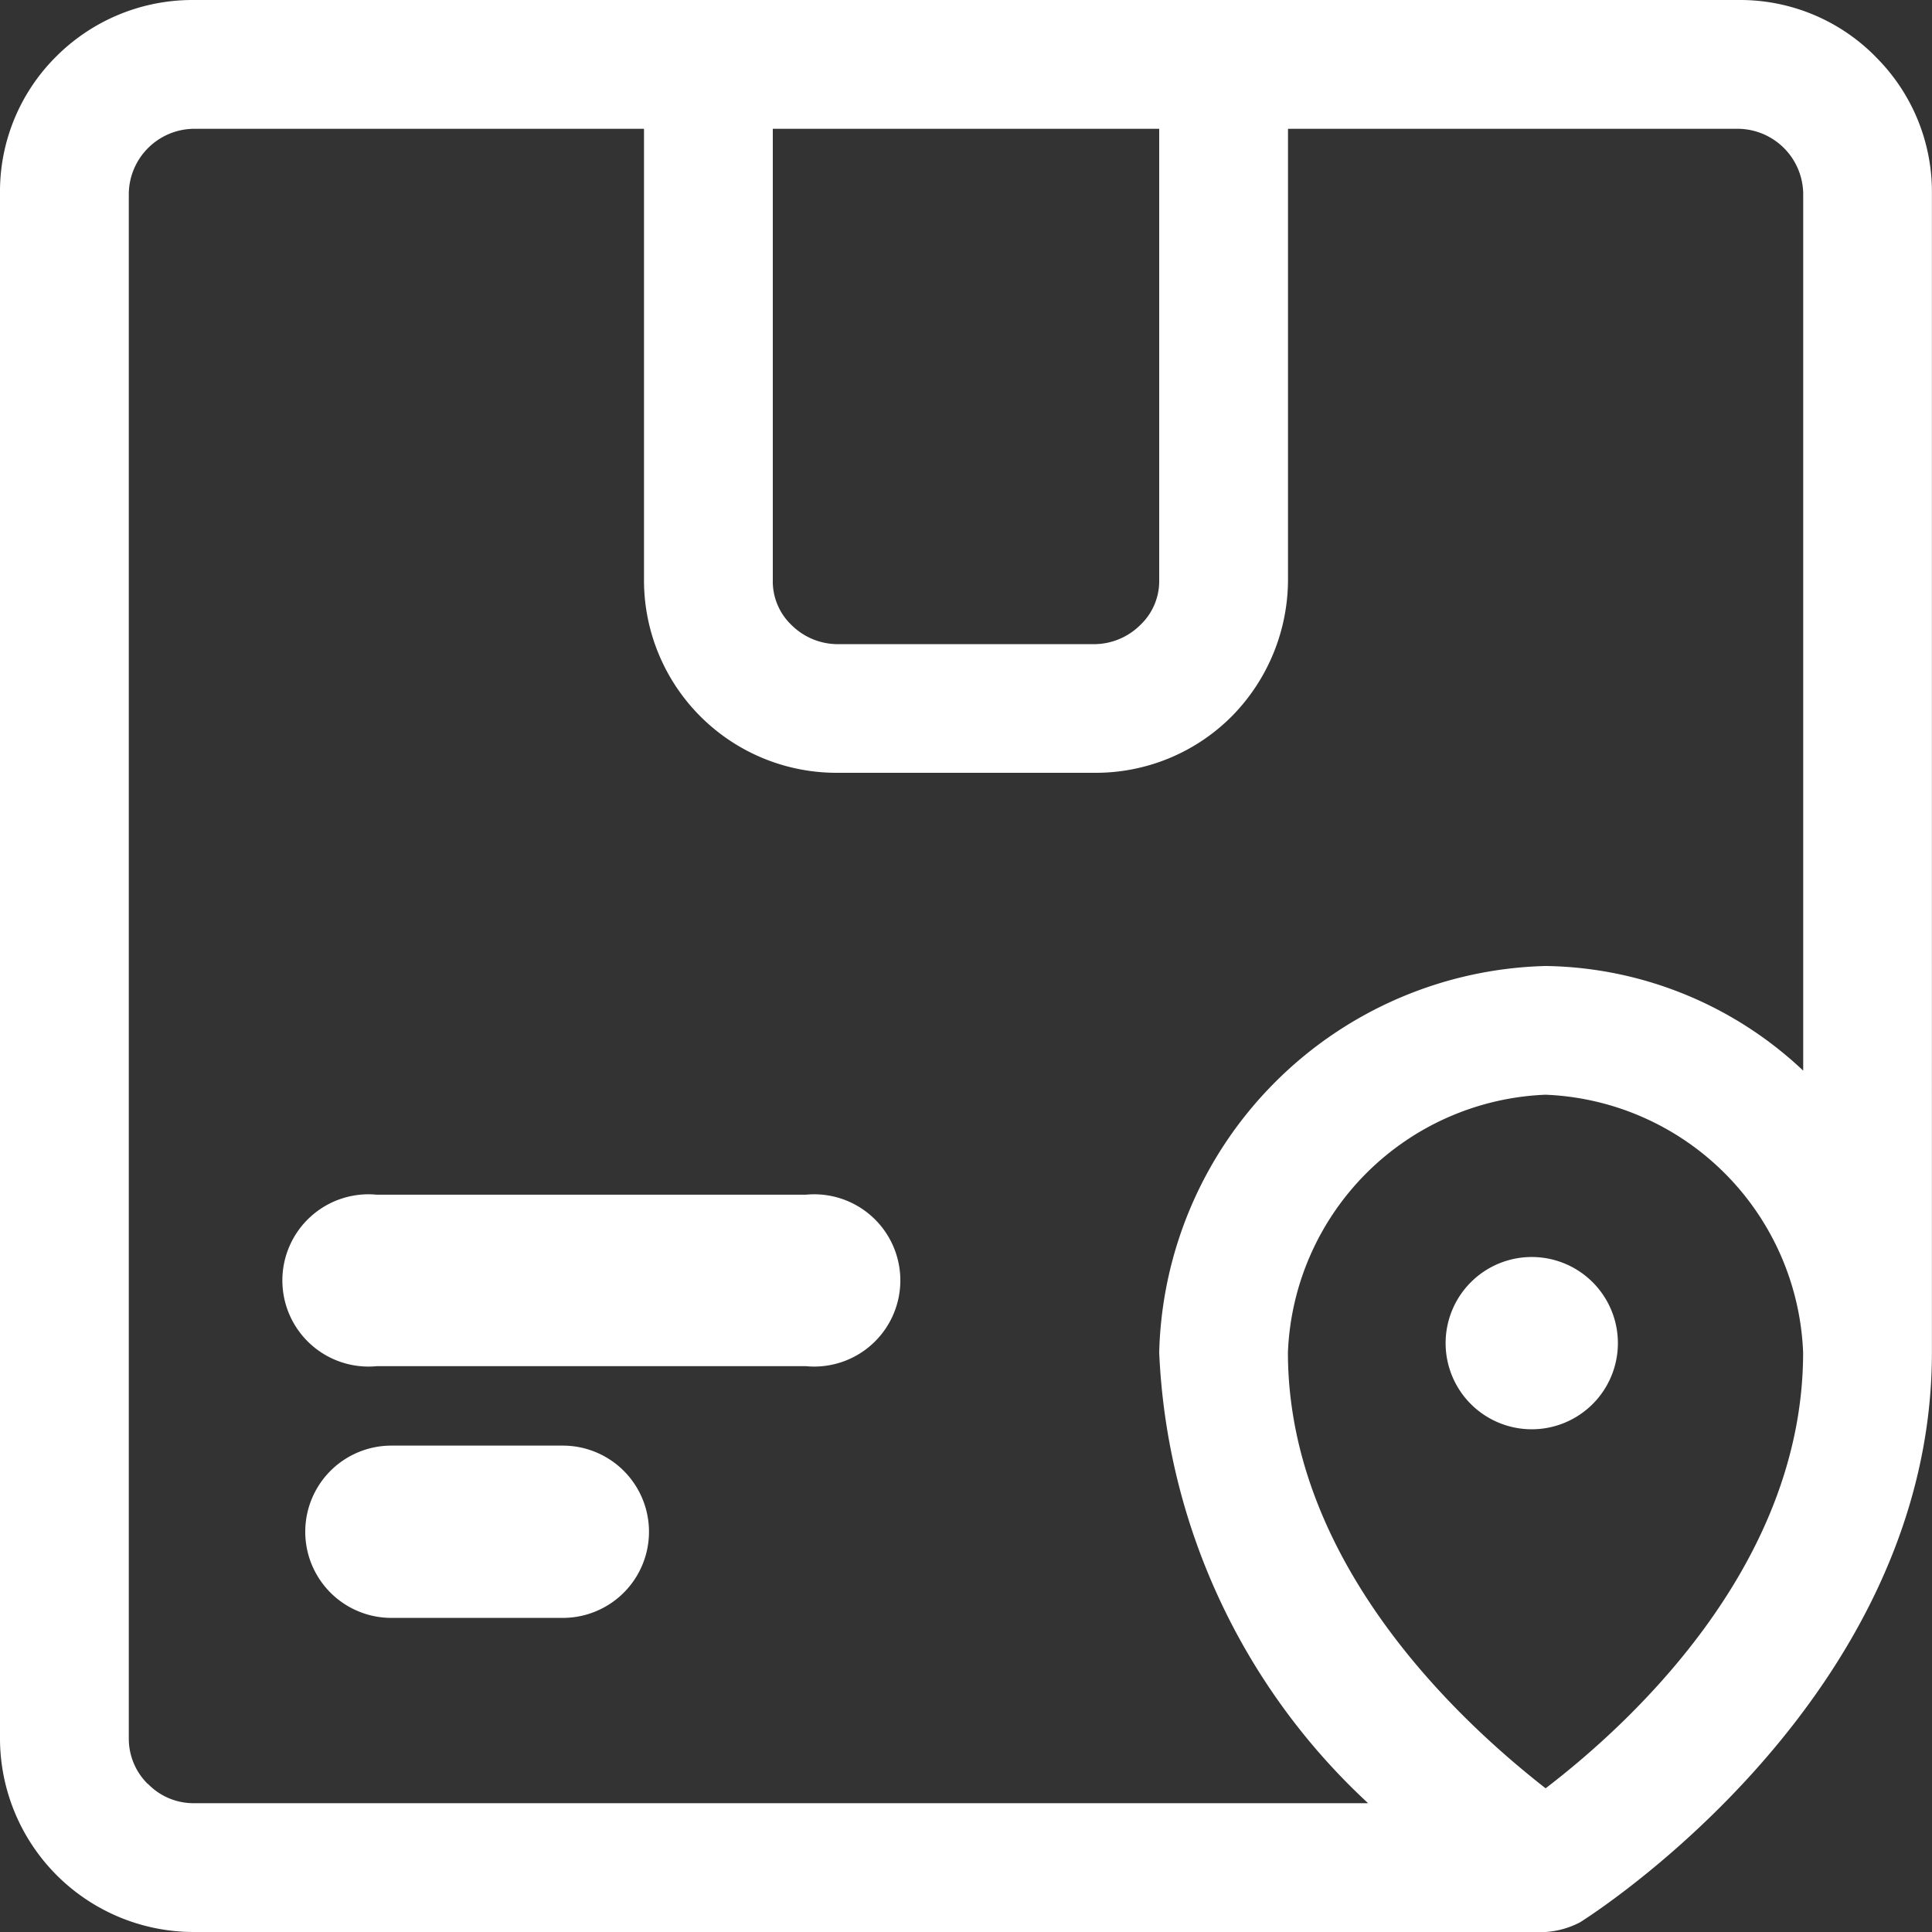
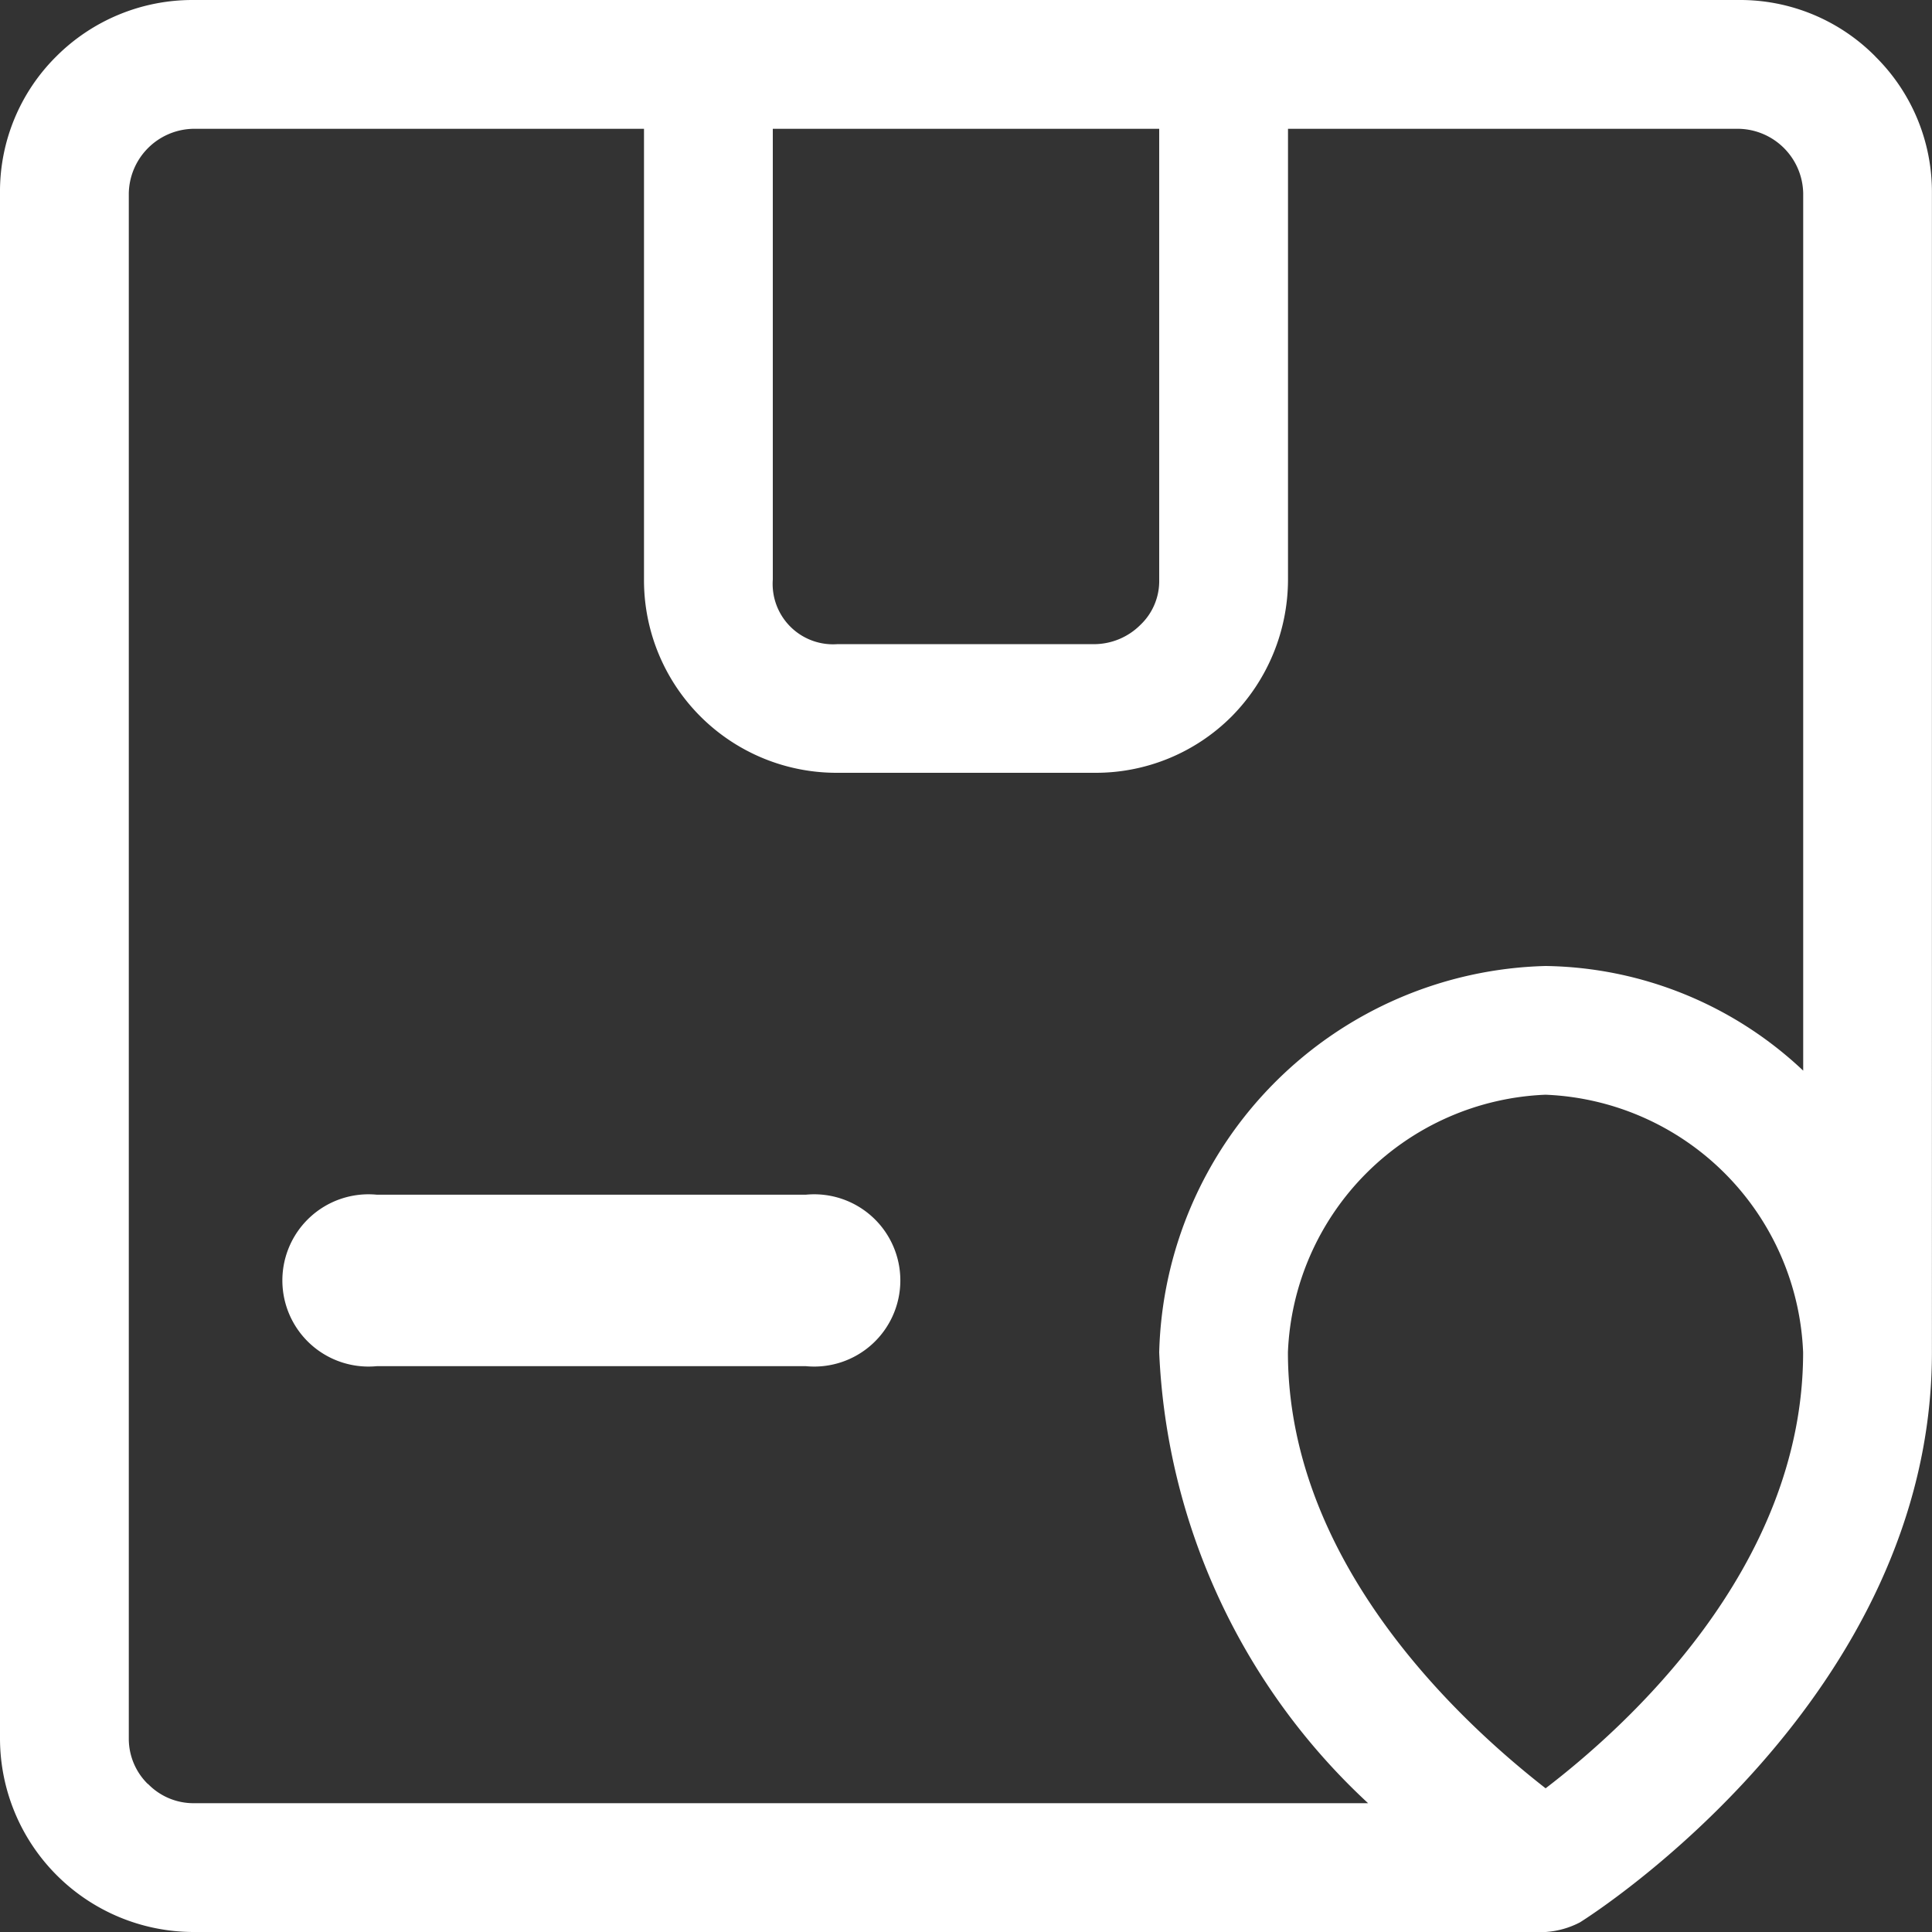
<svg xmlns="http://www.w3.org/2000/svg" width="24" height="24" viewBox="0 0 24 24">
  <rect x="0" y="0" width="24" height="24" fill="#333333" stroke="none" />
  <g id="shipment_tracking" transform="translate(-2 -2)">
-     <path id="Path_93550" data-name="Path 93550" d="M25.295,2.7A2.362,2.362,0,0,0,23.6,2H4.4A2.392,2.392,0,0,0,2.7,2.7,2.362,2.362,0,0,0,2,4.4V23.6A2.407,2.407,0,0,0,4.4,26H21.2a1.072,1.072,0,0,0,.427-.12c.18-.112,4.372-2.8,4.372-7.08V4.4a2.363,2.363,0,0,0-.7-1.695ZM11.6,3.6h4.8V9.2a.75.75,0,0,1-.233.562.817.817,0,0,1-.57.24H12.4a.817.817,0,0,1-.57-.24A.75.75,0,0,1,11.6,9.2ZM3.837,24.162A.787.787,0,0,1,3.6,23.6V4.4a.817.817,0,0,1,.8-.8H10V9.2a2.392,2.392,0,0,0,2.4,2.4H15.6a2.385,2.385,0,0,0,1.7-.7A2.422,2.422,0,0,0,18,9.2V3.6h5.6a.817.817,0,0,1,.8.8V15.3A4.755,4.755,0,0,0,21.2,14a4.927,4.927,0,0,0-4.8,4.8,8.107,8.107,0,0,0,2.595,5.6H4.4a.787.787,0,0,1-.562-.24Zm17.362.052c-.96-.75-3.2-2.737-3.2-5.415a3.337,3.337,0,0,1,3.2-3.2,3.337,3.337,0,0,1,3.2,3.2C24.4,21.5,22.16,23.48,21.2,24.215Z" transform="translate(0 0)" fill="#fff" fill-rule="evenodd" />
+     <path id="Path_93550" data-name="Path 93550" d="M25.295,2.7A2.362,2.362,0,0,0,23.6,2H4.4A2.392,2.392,0,0,0,2.7,2.7,2.362,2.362,0,0,0,2,4.4V23.6A2.407,2.407,0,0,0,4.4,26H21.2a1.072,1.072,0,0,0,.427-.12c.18-.112,4.372-2.8,4.372-7.08V4.4a2.363,2.363,0,0,0-.7-1.695ZM11.6,3.6h4.8V9.2a.75.75,0,0,1-.233.562.817.817,0,0,1-.57.24H12.4A.75.75,0,0,1,11.6,9.2ZM3.837,24.162A.787.787,0,0,1,3.6,23.6V4.4a.817.817,0,0,1,.8-.8H10V9.2a2.392,2.392,0,0,0,2.4,2.4H15.6a2.385,2.385,0,0,0,1.7-.7A2.422,2.422,0,0,0,18,9.2V3.6h5.6a.817.817,0,0,1,.8.8V15.3A4.755,4.755,0,0,0,21.2,14a4.927,4.927,0,0,0-4.8,4.8,8.107,8.107,0,0,0,2.595,5.6H4.4a.787.787,0,0,1-.562-.24Zm17.362.052c-.96-.75-3.2-2.737-3.2-5.415a3.337,3.337,0,0,1,3.2-3.2,3.337,3.337,0,0,1,3.2,3.2C24.4,21.5,22.16,23.48,21.2,24.215Z" transform="translate(0 0)" fill="#fff" fill-rule="evenodd" />
    <path id="Path_93551" data-name="Path 93551" d="M8.4,24.4h5.33a1.07,1.07,0,1,0,0-2.13H8.4a1.07,1.07,0,1,0,0,2.13Z" transform="translate(-1.719 -5.429)" fill="#fff" fill-rule="evenodd" />
-     <path id="Path_93552" data-name="Path 93552" d="M10.53,26.53H8.4a1.07,1.07,0,1,0,0,2.14h2.13a1.07,1.07,0,1,0,0-2.14Z" transform="translate(-1.538 -6.572)" fill="#fff" fill-rule="evenodd" />
-     <path id="Path_93553" data-name="Path 93553" d="M27.6,23.33a1.07,1.07,0,1,0,1.07,1.07,1.07,1.07,0,0,0-1.07-1.07Z" transform="translate(-6.572 -5.715)" fill="#fff" fill-rule="evenodd" />
  </g>
</svg>